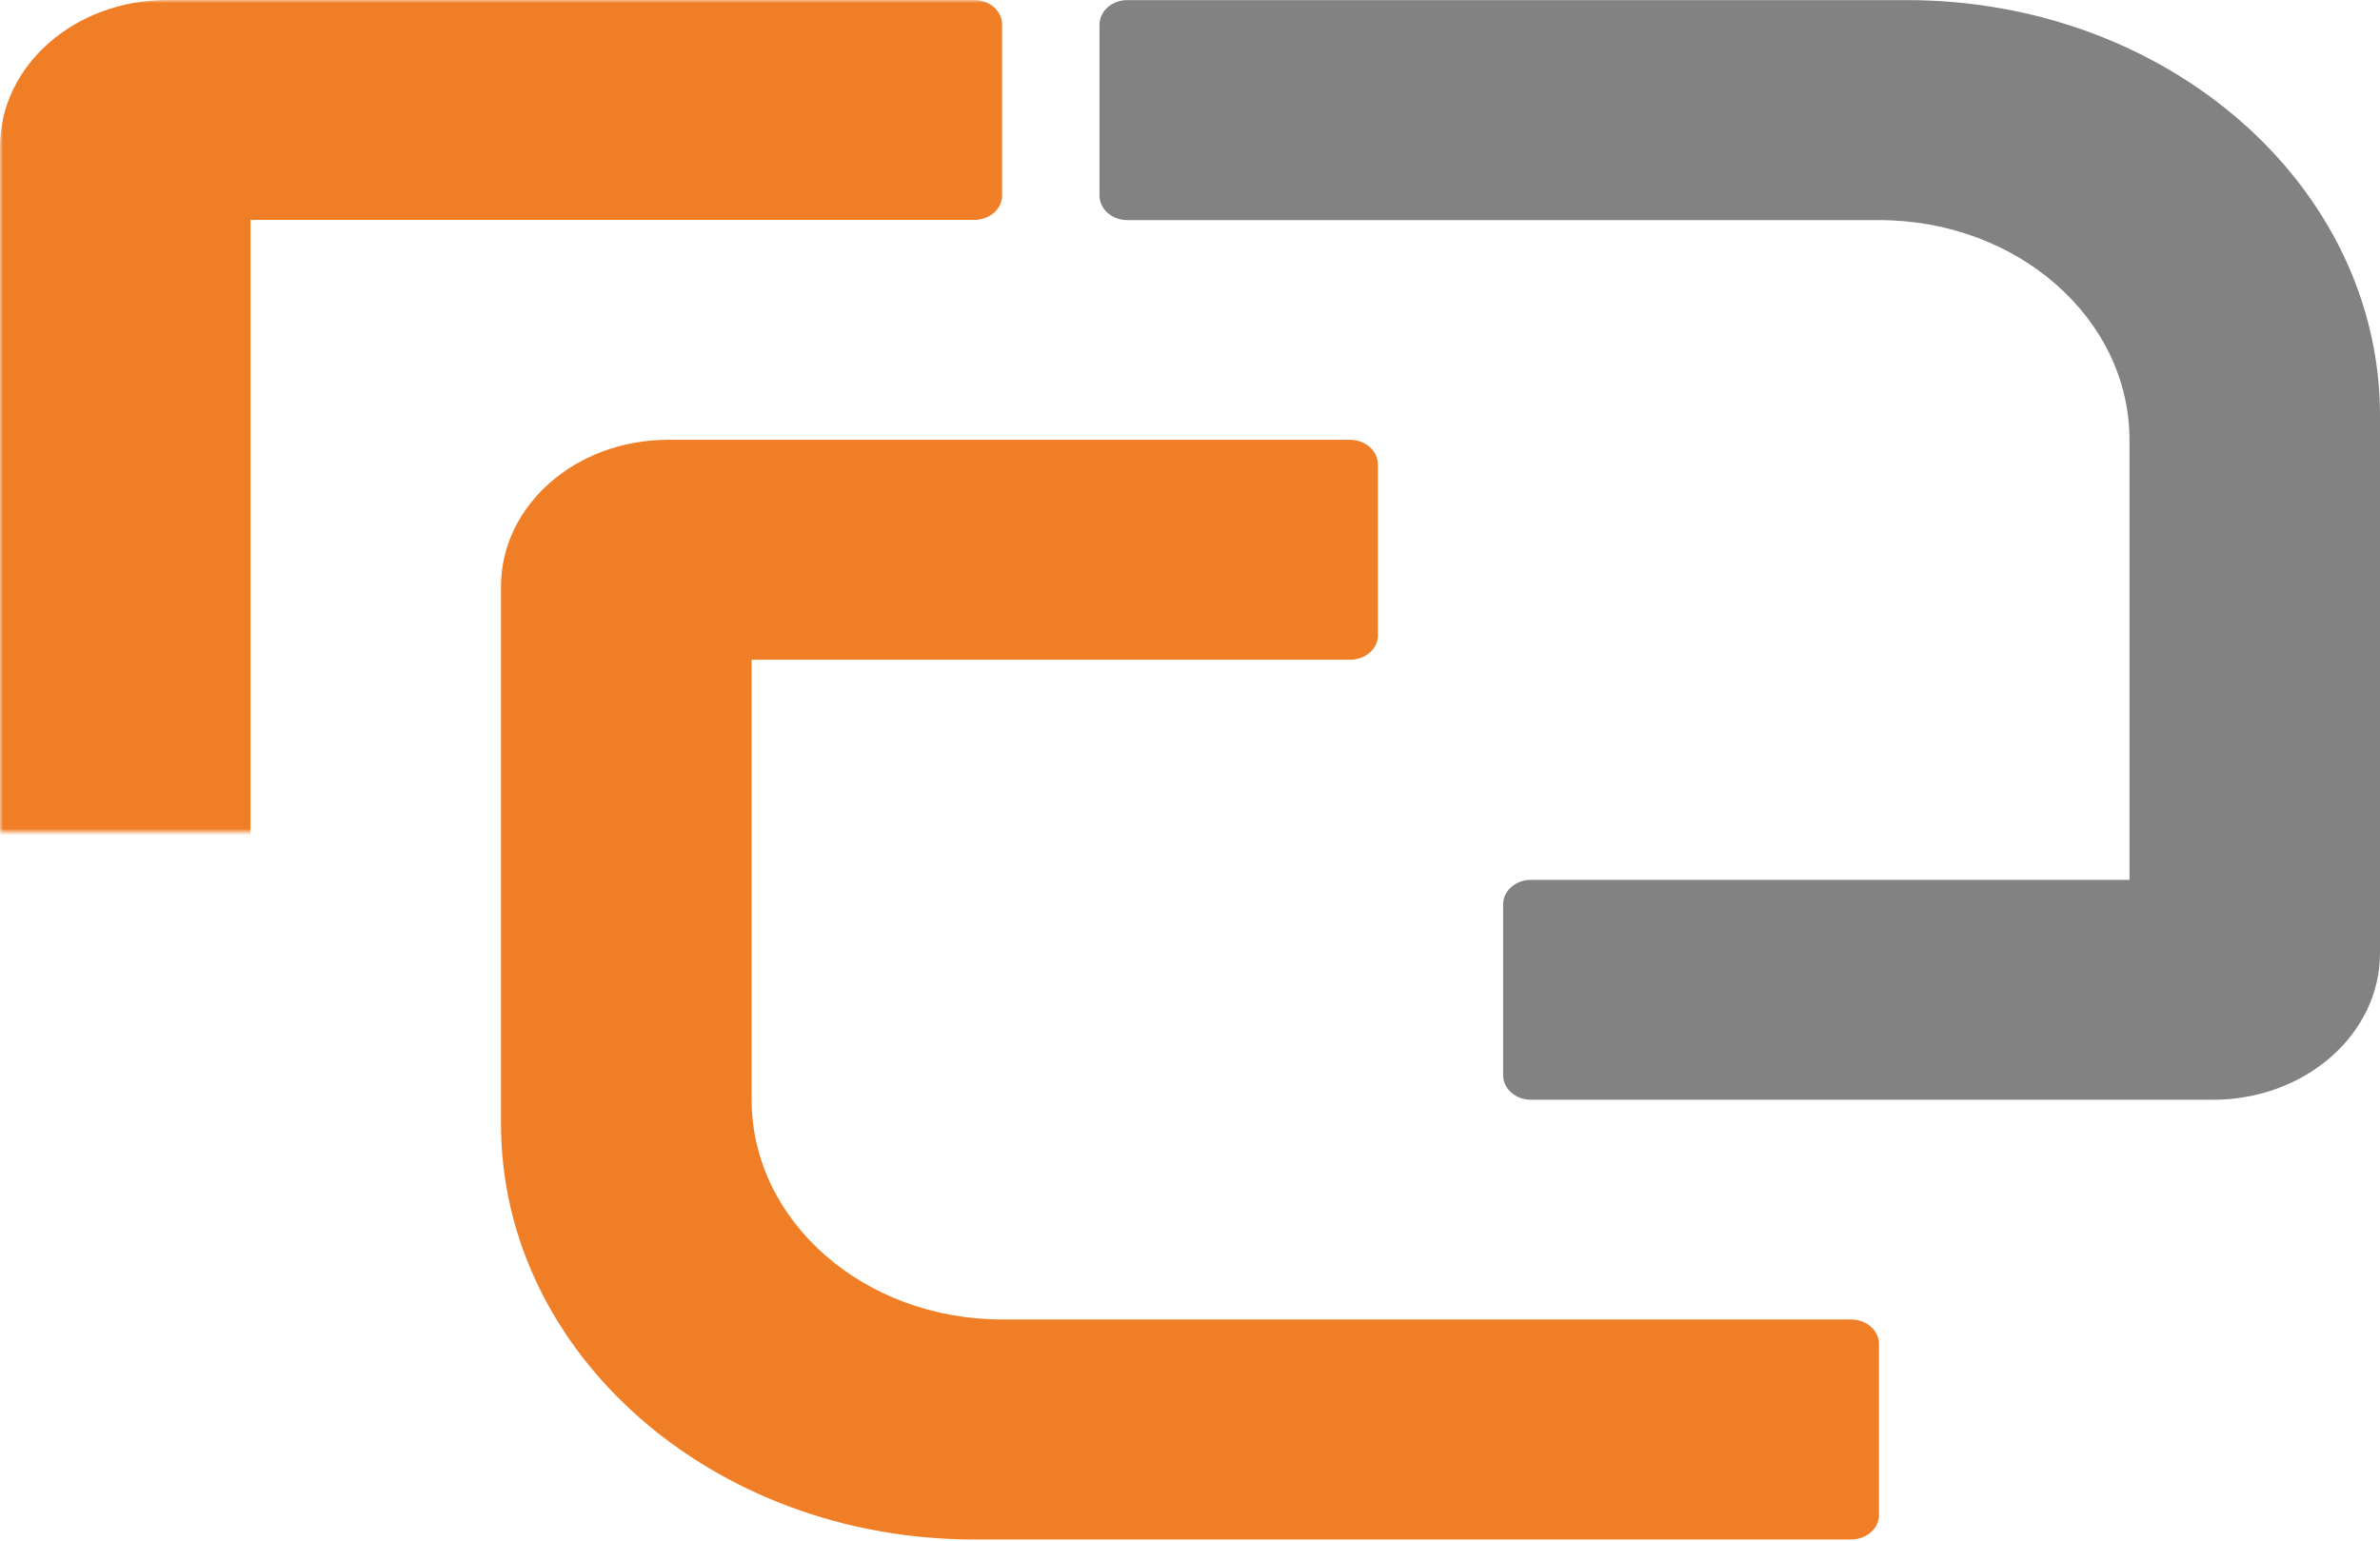
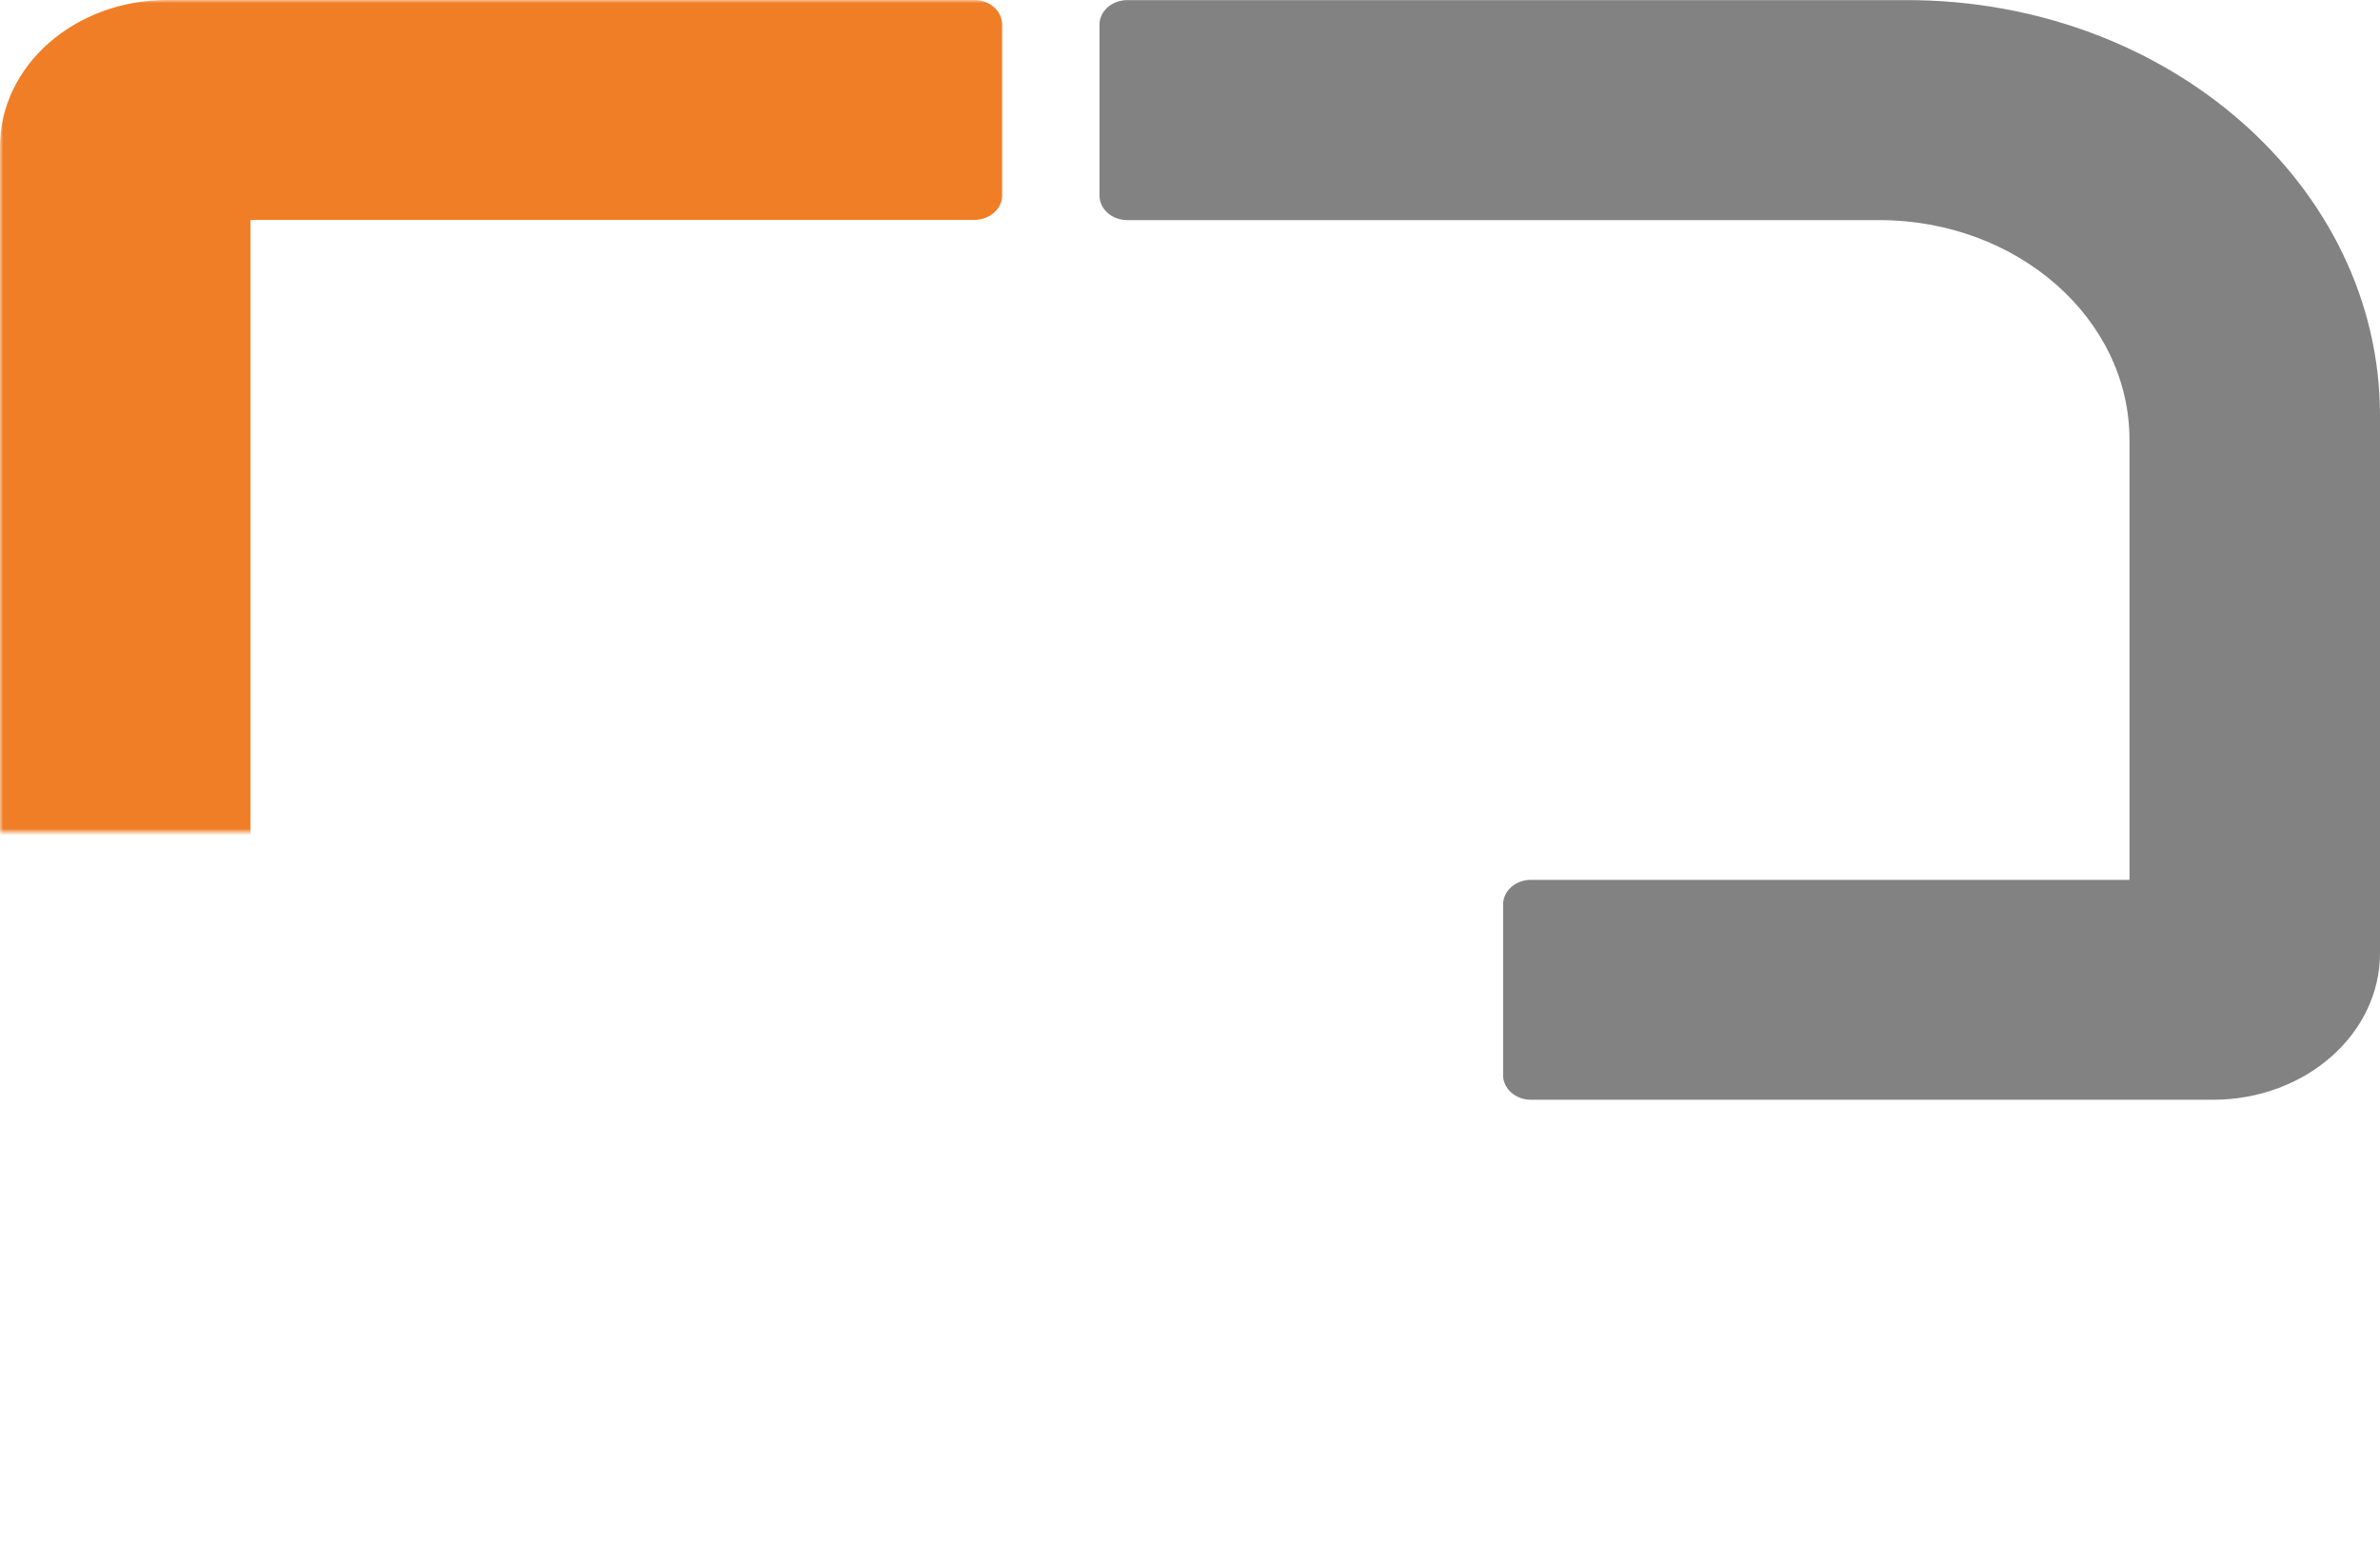
<svg xmlns="http://www.w3.org/2000/svg" width="369" height="239" viewBox="0 0 369 239" fill="none">
  <mask id="mask0_270_301" style="mask-type:alpha" maskUnits="userSpaceOnUse" x="0" y="0" width="369" height="129">
    <rect width="369" height="129" transform="matrix(-1 0 0 1 369 0)" fill="#D9D9D9" />
  </mask>
  <g mask="url(#mask0_270_301)">
    <path d="M155.371 30.323V3.794C155.371 1.701 153.434 0 151.05 0H25.892C11.589 0 0 10.175 0 22.735V242.524C0 278.109 32.846 306.949 73.373 306.949H349.581C351.965 306.949 353.902 305.248 353.902 303.155V276.626C353.902 274.533 351.965 272.832 349.581 272.832H77.677C56.222 272.832 38.839 257.569 38.839 238.73V34.102H151.05C153.434 34.102 155.371 32.401 155.371 30.308V30.323Z" fill="#F07E26" />
  </g>
-   <path d="M213.629 98.527V71.998C213.629 69.905 211.692 68.204 209.308 68.204H103.57C89.266 68.204 77.677 78.379 77.677 90.939V174.305C77.677 209.89 110.523 238.73 151.05 238.73H287.002C289.386 238.73 291.323 237.029 291.323 234.936V208.407C291.323 206.314 289.386 204.613 287.002 204.613H155.371C133.915 204.613 116.532 189.35 116.532 170.511V102.306H209.325C211.709 102.306 213.646 100.606 213.646 98.512L213.629 98.527Z" fill="#F07E26" />
  <path d="M233.048 140.217V166.746C233.048 168.84 234.985 170.54 237.369 170.54H343.108C357.411 170.54 369 160.365 369 147.805V64.44C369 28.855 336.154 0.015 295.627 0.015H174.79C172.406 0.015 170.469 1.715 170.469 3.809V30.337C170.469 32.431 172.406 34.131 174.79 34.131H291.323C312.778 34.131 330.161 49.395 330.161 68.234V136.438H237.369C234.985 136.438 233.048 138.139 233.048 140.232V140.217Z" fill="#828282" />
</svg>